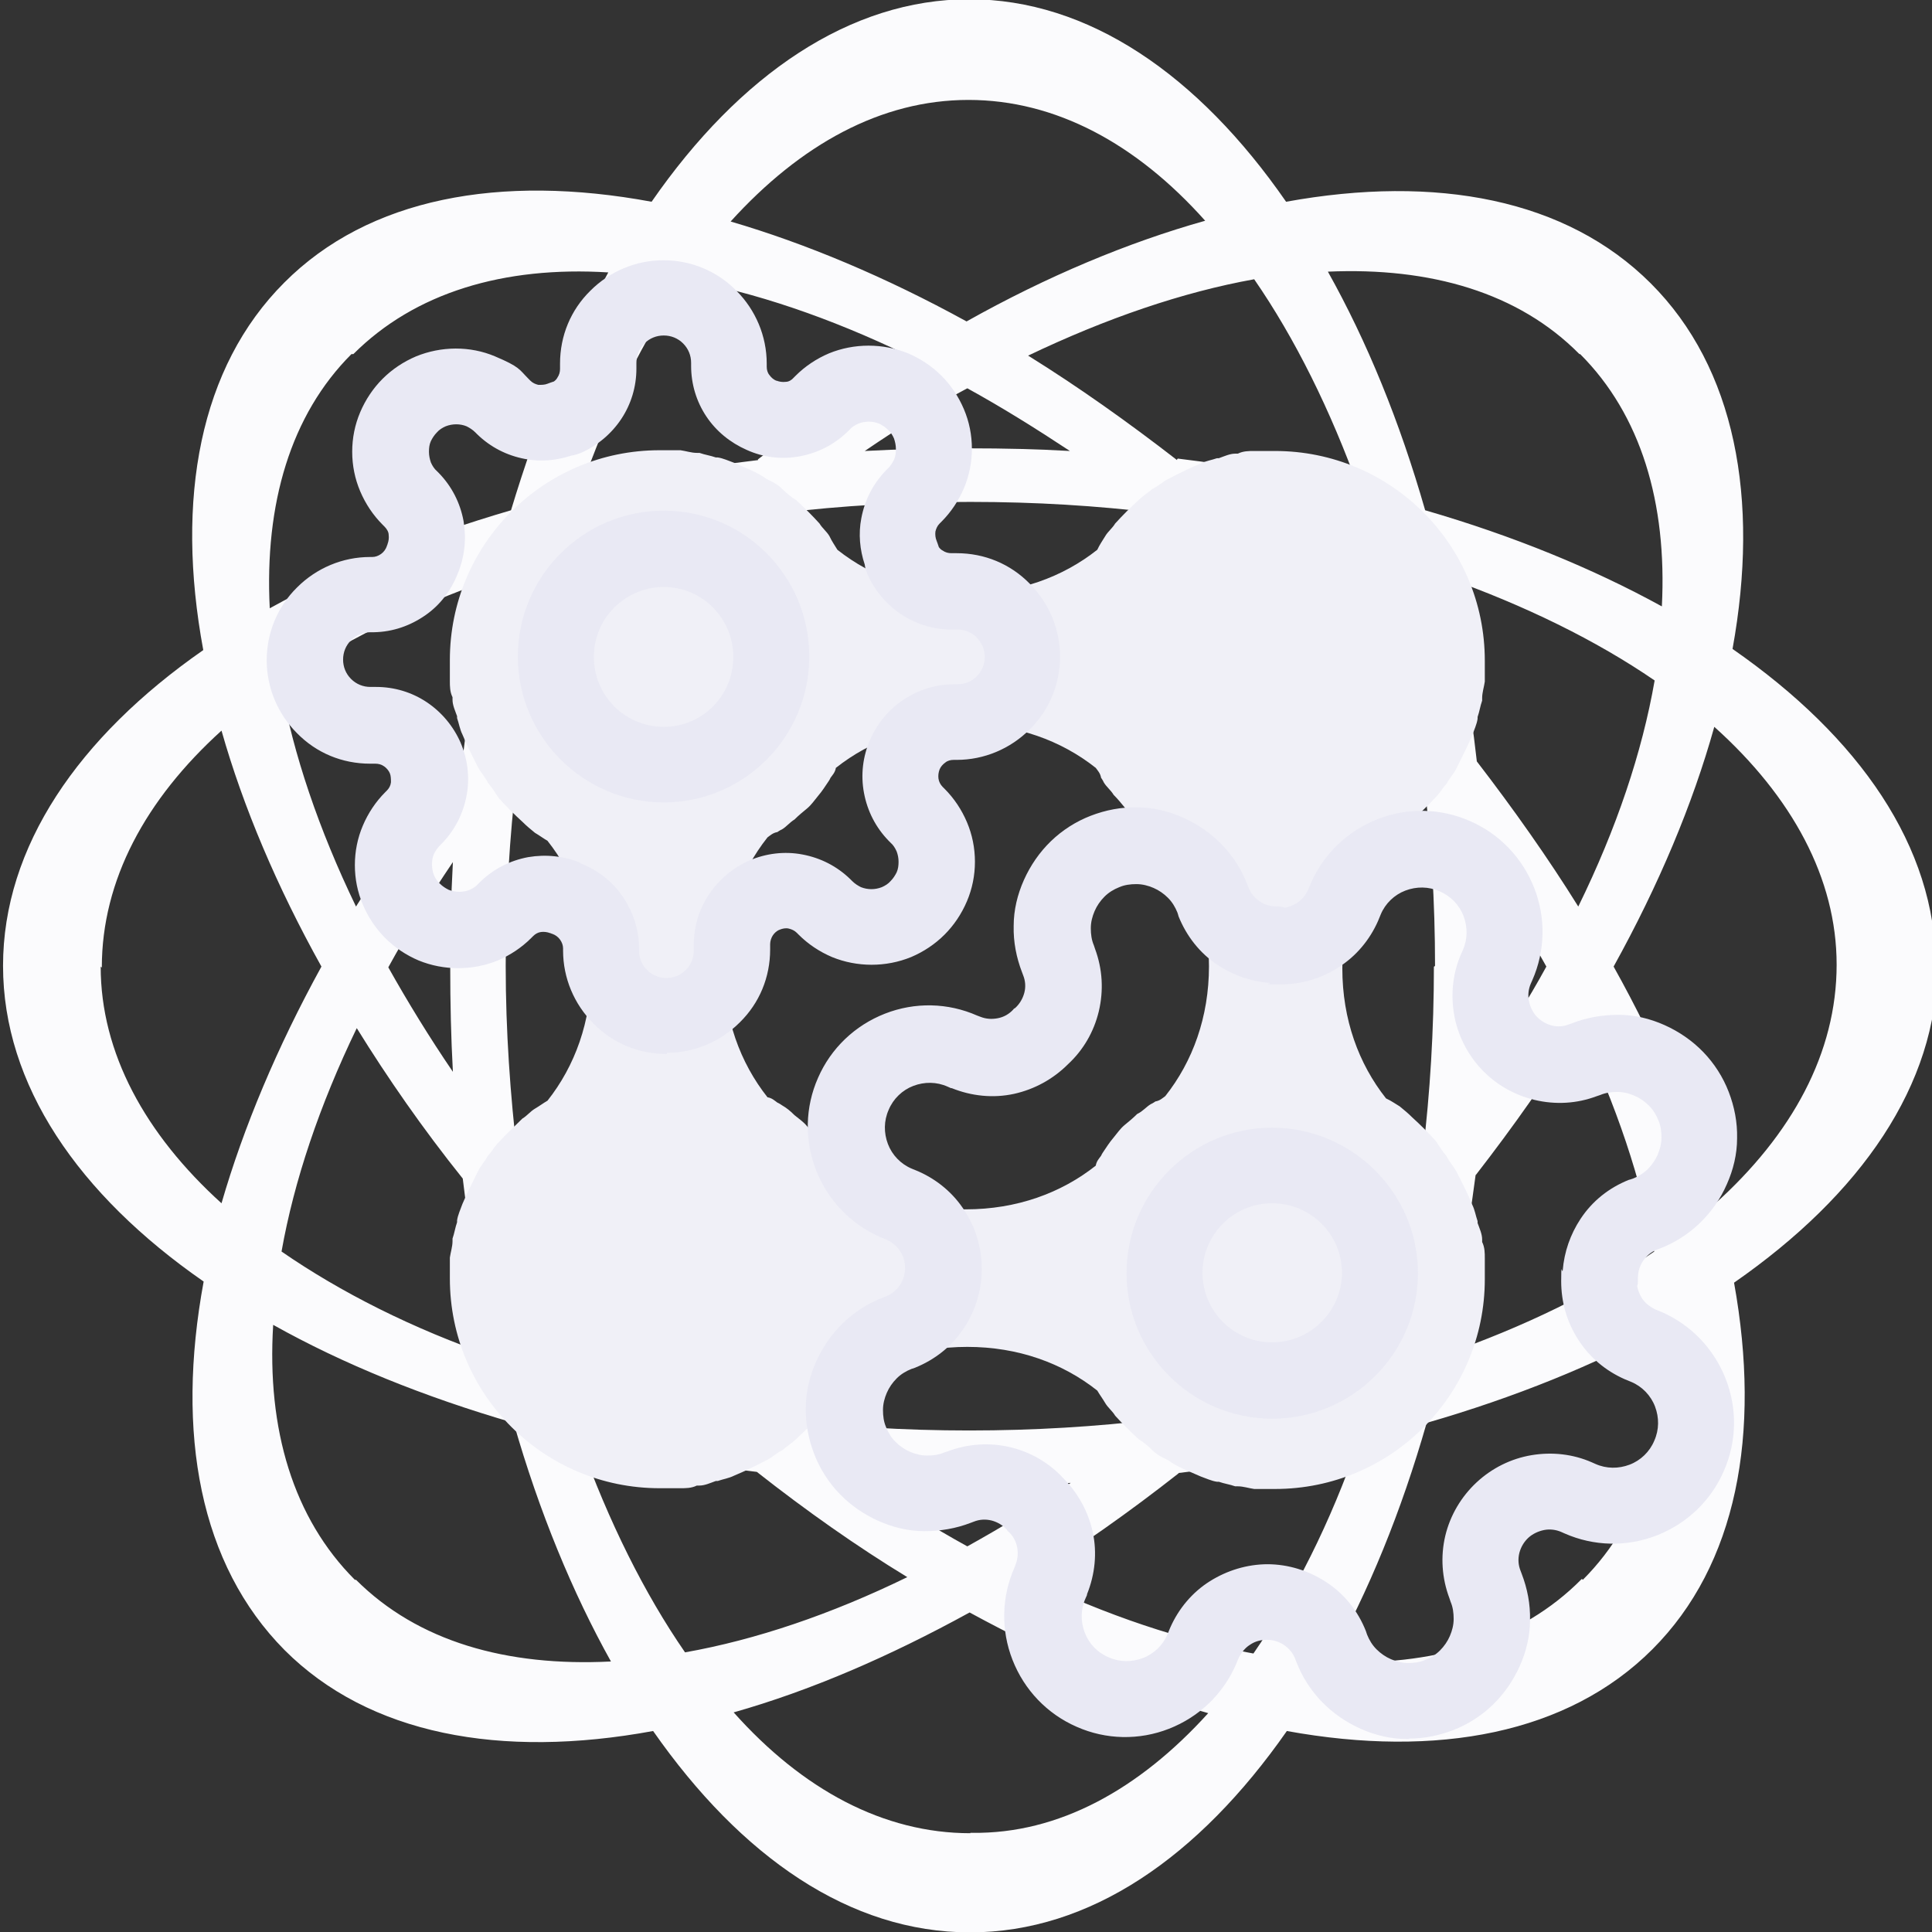
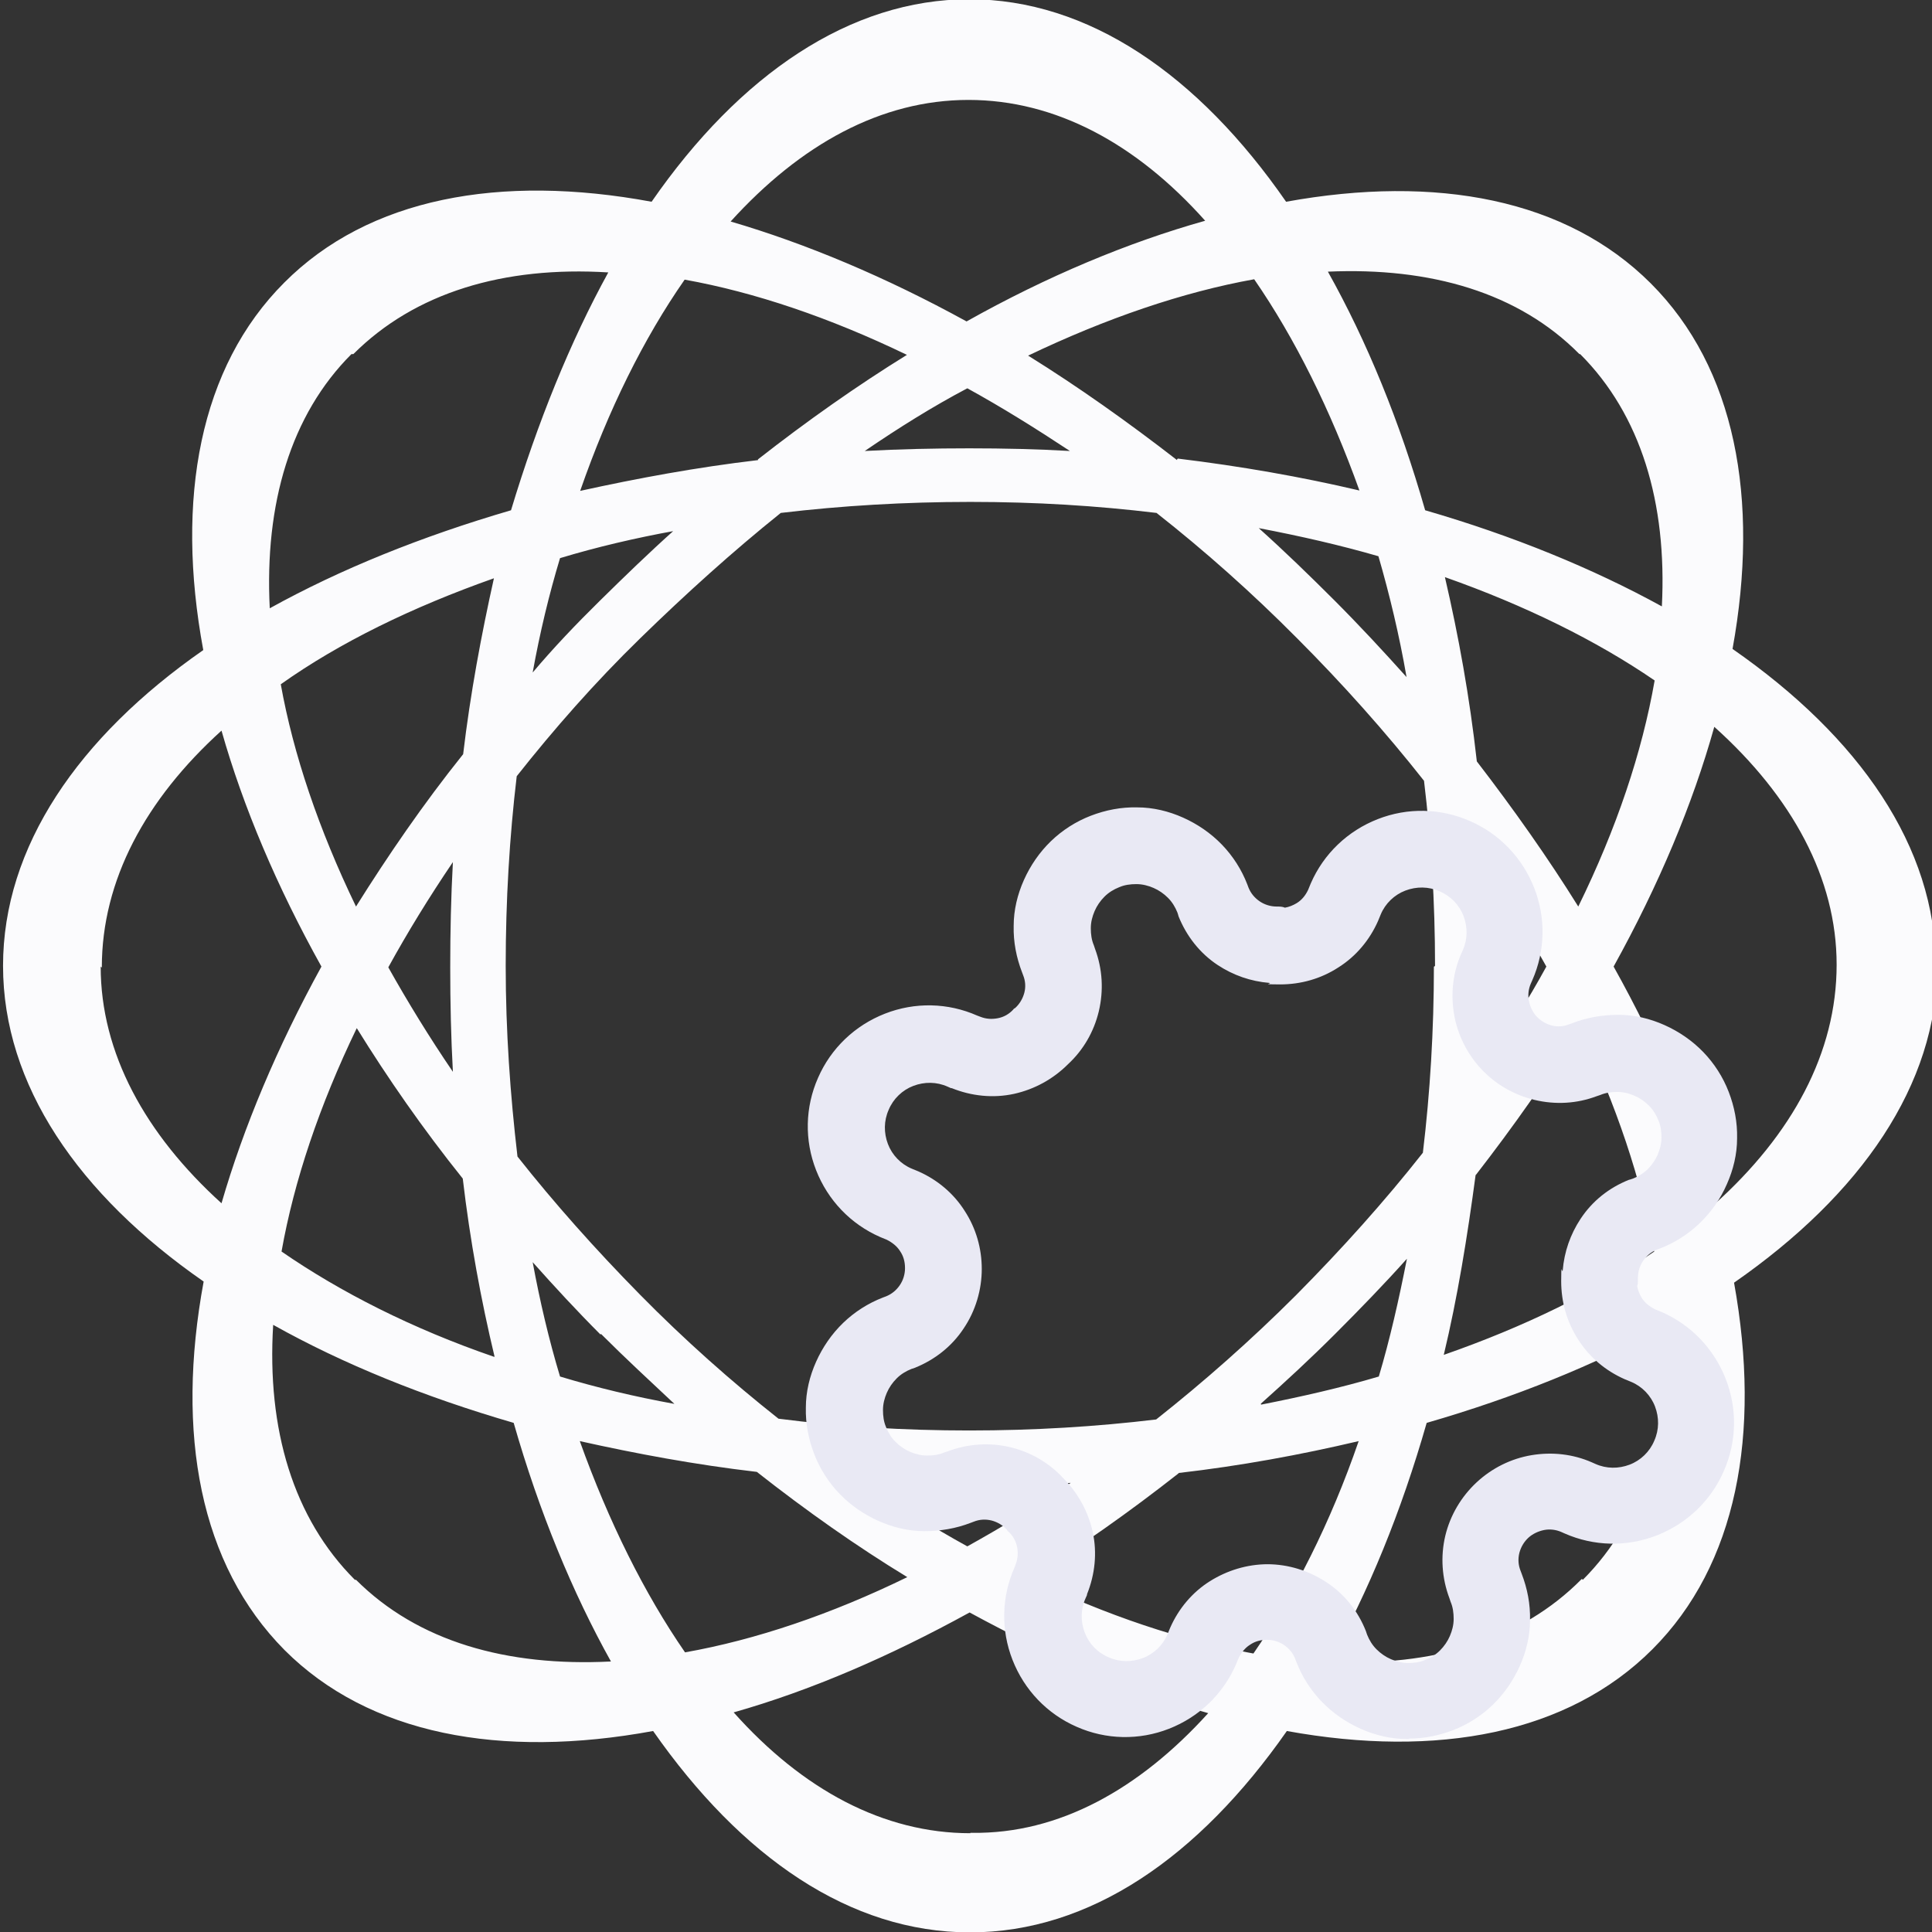
<svg xmlns="http://www.w3.org/2000/svg" id="a" version="1.1" viewBox="0 0 508.5 508.5">
  <rect x="0" y="0" width="508.5" height="508.5" fill="#333333" stroke="none" />
  <defs>
    <style>.st0 {fill: #f0f0f7;}.st0, .st1, .st2 {isolation: isolate;}.st2 {fill: #fbfbfd;}.st3 {fill: #e9e9f4;}</style>
  </defs>
  <path class="st2" d="M509.5,254.4c0-31.5-20.1-60.4-53.5-83.6,7.2-39.6.7-74-21.5-96.2-22.2-22.2-56.4-28.7-96-21.5C315.3,19.6,286.4-.2,255.1-.2s-60.4,19.8-83.6,53.3c-39.9-7.4-74.5-1-96.7,21.3-22.2,22.2-28.7,56.8-21.3,96.7C20.6,194,.8,222.9.8,254.2s19.8,60.2,52.8,83.1c-7.4,40.1-1,74.5,21.3,97,22.2,22.2,56.8,28.7,97,21.3,23.2,33.2,51.8,53,83.4,53s60.2-19.8,83.4-53c39.6,7.2,74,.7,96.2-21.5,22.2-22.2,28.7-56.6,21.5-96.5,33.4-23.2,53.5-52.1,53.5-83.6l-.2.5h-.2,0ZM415.9,93.2h0c16,16,22.9,39.2,21.5,66.4-18.2-10-39.2-18.6-62.3-25.3-6.7-23.4-15.3-44.4-25.6-62.8,27-1.2,50.2,5.5,66.2,21.7h.2,0ZM130,357.1c-21.5-7.4-40.4-17-55.9-27.7,3.3-18.6,10-38.5,19.8-58.8,8.1,13.1,17.4,26.5,27.9,39.6,1.9,16.2,4.8,32,8.4,47l-.2-.2h0ZM377.4,254.4c0,16.7-1,33.2-2.9,49-10,12.7-21.3,25.3-33.4,37.5-11.9,11.9-24.4,22.9-36.8,32.7-15.8,1.9-32.2,2.9-49.2,2.9s-33.9-1-50.2-3.1c-12.4-9.8-24.8-20.8-36.5-32.7-11.7-11.9-22.4-23.9-32.2-36.3-1.9-16.2-3.1-33-3.1-50.2s1-33.9,2.9-49.9c9.8-12.4,20.5-24.6,32.5-36.3s24.4-22.9,37-33c16-1.9,32.7-2.9,49.9-2.9s33.2,1,49,2.9c12.7,10,25.1,21,37,33,11.9,11.9,23.4,24.8,33.4,37.5,1.9,15.8,2.9,32,2.9,48.7l-.2.2h-.1ZM391,228.4c6,8.6,11.2,17.4,16,26-4.8,8.8-10.3,17.4-16,26.3.5-8.6.7-17.4.7-26.5s-.2-17.4-.7-25.8h0ZM119.2,282.1c-6.2-9.1-11.9-18.4-17-27.5,5-9.1,10.7-18.4,17-27.7-.5,9.1-.7,18.4-.7,27.7s.2,18.4.7,27.5ZM351.1,157.9c-6.4-6.4-13.1-12.9-19.8-18.9,11,2.1,21.5,4.5,31.5,7.4,2.9,10,5.5,20.8,7.4,31.8-6.2-6.9-12.4-13.6-19.1-20.3ZM309.8,121.1c-12.9-10-26-19.3-39.2-27.5,20.5-9.8,40.6-16.7,59.5-20.1,10.7,15.5,20.1,34.4,27.7,55.6-15.3-3.6-31.3-6.4-47.8-8.4l-.2.2v.2ZM281.6,118.7c-8.6-.5-17.4-.7-26.5-.7s-18.4.2-27.5.7c9.1-6.2,17.9-11.7,27-16.5,9.1,5,17.9,10.5,27,16.5ZM199.5,121.1c-16.2,1.9-31.8,4.8-46.8,8.1,7.4-21.3,16.7-40.1,27.5-55.6,18.4,3.3,38.2,10,58.5,19.8-13.1,8.1-26.3,17.4-39.2,27.5v.2ZM177.5,139.5c-6.7,6-13.1,12.2-19.6,18.6s-12.2,12.4-17.7,18.9c1.9-10.5,4.3-20.5,7.2-30.1,9.6-2.9,19.8-5.3,30.3-7.2l-.2-.2ZM121.9,198.5c-10.5,13.1-19.8,26.7-28.2,40.1-9.8-20.3-16.5-40.1-19.8-58.5,15.5-11,34.6-20.3,56.1-27.9-3.3,14.8-6.2,30.3-8.1,46.3h0ZM158.2,351.1c6.4,6.4,12.9,12.4,19.3,18.4-10.5-1.9-20.5-4.3-30.1-7.2-2.9-9.6-5.3-19.8-7.2-30.1,5.7,6.4,11.7,12.9,17.9,19.1v-.2h.1ZM199.2,387.4c13.1,10.3,26.3,19.6,39.6,27.7-20.1,9.8-39.9,16.5-58.5,19.8-10.7-15.5-20.1-34.4-27.7-55.6,14.8,3.3,30.3,6.2,46.6,8.1h0ZM227.4,390c9.1.5,18.4,1,27.7,1s17.9-.2,26.7-.7c-9.1,6.2-18.2,11.7-27.2,16.7-9.1-5-18.2-10.7-27.5-17h.3ZM310.1,387.7c16.5-1.9,32.2-4.8,47.5-8.4-7.4,21.5-17,40.4-27.7,55.9-18.6-3.3-38.7-10-59-19.8,13.1-8.1,26.3-17.4,39.4-27.7h-.2,0ZM331.8,369.5c6.7-6,13.1-11.9,19.6-18.4s12.9-13.1,18.9-19.8c-2.1,10.7-4.5,21.3-7.4,31-9.8,2.9-20.3,5.3-31,7.4v-.2h-.1ZM388.4,309.3c10-12.9,19.1-25.8,27.2-38.9,9.8,20.3,16.5,40.4,19.8,59-15.5,10.7-34.2,19.8-55.4,27.2,3.6-15,6.2-31,8.4-47.5v.2h0ZM415.4,238.6c-7.9-12.7-17-25.6-26.7-38.2-1.9-17-4.8-33-8.4-48.5,21,7.4,39.9,16.7,55.2,27.2-3.3,18.9-10,38.9-20.1,59.5h0ZM254.9,26.3h0c22.9,0,44.2,11.5,62.3,31.8-20.3,5.7-41.6,14.6-62.8,26.5-21.3-11.7-42.3-20.5-62.1-26.3,18.4-20.3,39.6-32,62.6-32ZM93,93.2h0c16.2-16.2,39.6-23.2,67.1-21.5-10,18.2-18.6,39.4-25.6,62.6-23.6,6.9-44.9,15.5-63.5,25.8-1.4-27.5,5.5-50.9,21.5-66.9,0,0,.5,0,.5,0ZM26.8,254.6h0c0-22.9,11.5-44.2,31.5-62.3,5.7,20.1,14.6,41.1,26.3,62.1-11.7,21.3-20.5,42.3-26.3,62.3-20.1-18.2-31.8-39.6-31.8-62.3l.2.2h0ZM93.4,415.8h0c-16.2-16.2-23.2-39.6-21.5-67.1,18.4,10.3,39.6,18.9,63.3,25.8,6.7,23.4,15.5,44.7,25.6,62.8-27.5,1.4-50.9-5.3-67.1-21.5h-.3ZM255.4,482.5h0c-22.9,0-44.2-11.5-62.3-31.8,20.1-5.7,40.8-14.6,62.1-26.3,21.5,11.7,42.5,20.8,62.8,26.5-18.2,20.1-39.4,31.8-62.1,31.5h-.5,0ZM416.3,415.6h0c-16,16.2-39.2,23.2-66.4,21.7,10.3-18.4,18.9-39.4,25.6-62.8,23.2-6.7,44.4-15.3,62.6-25.3,1.4,27.2-5.5,50.6-21.5,66.6l-.2-.2h-.1ZM424.7,254.4c11.9-21.5,20.8-42.7,26.5-63.1,20.5,18.4,32.2,39.9,32.2,62.6h0c0,23.2-11.7,44.7-32.2,63.1-5.7-20.1-14.6-41.3-26.5-62.6Z" />
-   <path class="st0" d="M330.1,118.7c-1.4,0-2.9,0-4.3.7h-.7c-1.4,0-2.9.7-4.3,1.2h-.5c-1.4.5-2.9.7-4.3,1.4h0c-2.9,1.2-5.7,2.6-8.6,4.1h0c-1.4.7-2.6,1.9-4.1,2.6h0c-1.4,1.2-2.6,1.9-3.6,2.9h0c-2.1,1.9-4.3,4.1-6.2,6.2h0c-.7,1.2-1.9,2.1-2.6,3.3h0c-.7,1.2-1.4,2.1-2.1,3.6-9.1,7.2-20.8,11.5-34.2,11.5s-25.1-4.3-34.2-11.5c-.7-1.2-1.4-2.1-2.1-3.6h0c-.7-1.2-1.9-2.1-2.6-3.3h0c-1.9-2.1-4.1-4.3-6.2-6.2h0c-1.2-.7-2.6-1.9-3.6-2.9h0c-1.2-1.2-2.6-1.9-4.1-2.6h0c-2.6-1.9-5.5-2.9-8.6-4.3h0c-1.4-.5-2.9-1.2-4.3-1.4h-.5c-1.4-.5-2.9-.7-4.3-1.2h-.7c-1.4,0-2.9-.5-4.3-.7h-5.5c-30.6,0-55.2,24.8-55.2,55.2v5.5c0,1.4,0,2.9.7,4.3v.7c0,1.4.7,2.9,1.2,4.3v.5c.5,1.4.7,2.9,1.4,4.3h0c1.2,2.9,2.6,5.7,4.1,8.6h0c.7,1.4,1.9,2.6,2.6,4.1h0c1.2,1.4,1.9,2.6,2.9,4.1h0c1.9,2.1,4.1,4.3,6.2,6.2h0c1.2,1.2,2.1,1.9,3.3,2.9h0c1.2.7,2.1,1.4,3.3,2.1h0c7.2,9.1,11.5,20.8,11.5,34.2s-4.3,25.1-11.5,34.2h0c-1.2.7-2.1,1.4-3.3,2.1h0c-1.2.7-2.1,1.9-3.3,2.6h0c-2.1,2.1-4.3,4.1-6.2,6.2h0c-1.2,1.2-1.9,2.6-2.9,3.6h0c-.7,1.4-1.9,2.6-2.6,4.1h0c-1.4,2.9-2.9,5.7-4.1,8.6h0c-.5,1.4-1.2,2.9-1.4,4.3v.5c-.5,1.4-.7,2.9-1.2,4.3v.7c0,1.4-.5,2.9-.7,4.3v5.5c0,30.6,24.8,55.2,55.2,55.2h5.5c1.4,0,2.9,0,4.3-.7h.7c1.4,0,2.9-.7,4.3-1.2h.5c1.4-.5,2.9-.7,4.3-1.4h0c2.9-1.2,5.7-2.6,8.6-4.1h0c1.4-.7,2.6-1.9,4.1-2.6h0c1.4-1.2,2.6-1.9,3.6-2.9h0c2.1-1.9,4.3-4.1,6.2-6.2h0c.7-1.2,1.9-2.1,2.6-3.3h0c.7-1.2,1.4-2.1,2.1-3.3h0c9.1-7.2,20.8-11.5,34.2-11.5s25.1,4.3,34.2,11.5h0c.7,1.2,1.4,2.1,2.1,3.3h0c.7,1.2,1.9,2.1,2.6,3.3h0c1.9,2.1,4.1,4.3,6.2,6.2h0c1.2.7,2.6,1.9,3.6,2.9h0c1.2,1.2,2.6,1.9,4.1,2.6h0c2.6,1.9,5.5,2.9,8.6,4.3h0c1.4.5,2.9,1.2,4.3,1.4h.5c1.4.5,2.9.7,4.3,1.2h.7c1.4,0,2.9.5,4.3.7h5.5c30.6,0,55.2-24.8,55.2-55.2v-5.5c0-1.4,0-2.9-.7-4.3v-.7c0-1.4-.7-2.9-1.2-4.3v-.5c-.5-1.4-.7-2.9-1.4-4.3h0c-1.2-2.9-2.6-5.7-4.1-8.6h0c-.7-1.4-1.9-2.6-2.6-4.1h0c-1.2-1.4-1.9-2.6-2.9-4.1h0c-1.9-2.1-4.1-4.3-6.2-6.2h0c-1.2-1.2-2.1-1.9-3.3-2.9h0c-1.2-.7-2.1-1.4-3.6-2.1-7.2-9.1-11.5-20.8-11.5-34.2s4.3-25.1,11.5-34.2c1.2-.7,2.1-1.4,3.6-2.1h0c1.2-.7,2.1-1.9,3.3-2.6h0c2.1-2.1,4.3-4.1,6.2-6.2h0c1.2-1.2,1.9-2.6,2.9-3.6h0c.7-1.4,1.9-2.6,2.6-4.1h0c1.4-2.9,2.9-5.7,4.1-8.6h0c.5-1.4,1.2-2.9,1.4-4.3v-.5c.5-1.4.7-2.9,1.2-4.3v-.7c0-1.4.5-2.9.7-4.3v-5.5c0-30.6-24.8-55.2-55.2-55.2h-5.5ZM306.7,288.5c-.7.5-1.4,1.2-2.6,1.4,0,0-.7.5-1.2.7-1.2.7-2.1,1.9-3.6,2.6h0c-1.2,1.2-2.1,1.9-3.3,2.9s-1.9,2.1-2.9,3.3h0c-1.2,1.4-1.9,2.6-2.6,3.6,0,0-.5.7-.7,1.2-.5.7-1.2,1.4-1.4,2.6-9.1,7.2-20.8,11.5-34.2,11.5s-25.1-4.3-34.2-11.5c-.5-.7-1.2-1.4-1.4-2.6,0,0-.5-.7-.7-1.2-.7-1.2-1.9-2.1-2.6-3.3h0c-1.2-1.2-1.9-2.1-2.9-3.3s-2.1-1.9-3.3-2.9h0c-1.2-1.2-2.1-1.9-3.3-2.6,0,0-.7-.5-1.2-.7-.7-.5-1.4-1.2-2.6-1.4-7.2-9.1-11.5-20.8-11.5-34.2s4.3-25.1,11.5-34.2c.7-.5,1.4-1.2,2.6-1.4,0,0,.7-.5,1.2-.7,1.2-.7,2.1-1.9,3.3-2.6h0c1.2-1.2,2.1-1.9,3.3-2.9s1.9-2.1,2.9-3.3h0c1.2-1.4,1.9-2.6,2.6-3.6,0,0,.5-.7.7-1.2.5-.7,1.2-1.4,1.4-2.6,9.1-7.2,20.8-11.5,34.2-11.5s25.1,4.3,34.2,11.5c.5.7,1.2,1.4,1.4,2.6,0,0,.5.7.7,1.2.7,1.2,1.9,2.1,2.6,3.3h0c1.2,1.2,1.9,2.1,2.9,3.3s2.1,1.9,3.3,2.9h0c1.2,1.2,2.1,1.9,3.6,2.6,0,0,.7.5,1.2.7.7.5,1.4,1.2,2.6,1.4,7.2,9.1,11.5,20.8,11.5,34.2s-4.3,25.1-11.5,34.2h0Z" />
  <g class="st1">
-     <path class="st3" d="M174.7,211.2c-21.1,0-38.4-17.2-38.4-38.4s17.2-38.4,38.4-38.4,38.3,17.2,38.3,38.4-17.2,38.4-38.3,38.4h0ZM174.7,154.5c-10.1,0-18.4,8.2-18.4,18.4s8.2,18.4,18.4,18.4,18.3-8.2,18.3-18.4-8.2-18.4-18.3-18.4Z" />
-     <path class="st3" d="M175.4,277.4c-7.3,0-14.1-2.8-19.2-8-5.1-5.1-8-12-8-19.2v-.6c0-.8-.3-1.6-.8-2.3s-1.2-1.2-2-1.5c-.2,0-.4-.2-.6-.2-.8-.3-1.6-.4-2.4-.3-.8.1-1.5.5-2.1,1.1l-.5.5c-2.5,2.5-5.5,4.5-8.8,5.9-6.6,2.7-14.2,2.7-20.8,0-3.3-1.4-6.3-3.4-8.8-5.9s-4.5-5.5-5.9-8.8-2.1-6.8-2.1-10.4.7-7.1,2.1-10.4c1.4-3.3,3.4-6.3,5.9-8.8l.4-.4c.6-.6,1-1.3,1.1-2.2,0-.8,0-1.7-.3-2.4h0c-.3-.7-.9-1.4-1.5-1.8-.7-.5-1.5-.7-2.3-.7h-1.4c-7.3,0-14.1-2.8-19.2-8-5.1-5.1-8-12-8-19.2s2.8-14.1,8-19.2c5.1-5.1,12-8,19.2-8h.6c.8,0,1.6-.3,2.3-.8.7-.5,1.2-1.2,1.5-2,0-.2.2-.4.2-.6.3-.8.4-1.6.3-2.4,0-.8-.5-1.6-1.1-2.2l-.5-.5c-2.5-2.5-4.5-5.5-5.9-8.8s-2.1-6.8-2.1-10.4.7-7.1,2.1-10.4,3.4-6.3,5.9-8.8,5.5-4.5,8.8-5.9c6.6-2.7,14.2-2.8,20.8,0s6.3,3.4,8.8,5.9l.5.5c.6.6,1.3.9,2.1,1.1.8,0,1.7,0,2.4-.3.5-.2,1.1-.4,1.7-.6.4-.3.7-.6.9-1,.5-.7.7-1.5.7-2.3v-1.4c0-7.3,2.8-14.1,8-19.2,5.1-5.1,12-8,19.2-8s14.1,2.8,19.2,8c5.1,5.1,8,12,8,19.2v.8c0,.8.2,1.6.7,2.2.5.7,1.1,1.2,1.8,1.5h.1c.8.3,1.6.4,2.4.3.8,0,1.6-.5,2.1-1.1l.5-.5c2.5-2.5,5.5-4.5,8.8-5.9,6.6-2.7,14.2-2.7,20.8,0,3.3,1.4,6.3,3.4,8.8,5.9s4.5,5.5,5.9,8.8,2.1,6.8,2.1,10.4-.7,7.1-2.1,10.4c-1.4,3.3-3.4,6.3-5.9,8.8l-.5.5c-.6.6-.9,1.3-1.1,2.1-.1.8,0,1.7.3,2.4.2.5.4,1.1.6,1.7.3.4.6.7,1,.9.7.5,1.5.7,2.3.7h1.4c7.3,0,14.1,2.8,19.2,8,5.1,5.1,8,12,8,19.2s-2.8,14.1-8,19.2c-5.1,5.1-12,8-19.2,8h-.8c-.8,0-1.6.2-2.2.7-.7.5-1.2,1.1-1.5,1.8h0c-.3.8-.4,1.6-.3,2.4.1.8.5,1.6,1.1,2.2l.5.5c2.5,2.5,4.5,5.5,5.9,8.8s2.1,6.8,2.1,10.4-.7,7.1-2.1,10.4c-1.4,3.3-3.4,6.3-5.9,8.8s-5.5,4.5-8.8,5.9c-6.6,2.7-14.2,2.7-20.8,0-3.3-1.4-6.3-3.4-8.8-5.9l-.5-.5c-.6-.6-1.3-.9-2.1-1.1-.8-.2-1.7,0-2.4.3h0c-.8.3-1.4.9-1.8,1.5s-.7,1.5-.7,2.3v1.4c0,7.3-2.8,14.1-8,19.2-5.1,5.1-12,8-19.2,8v.3ZM152.7,227.2c4.4,1.7,8.3,4.6,11,8.5,2.8,4,4.4,8.6,4.5,13.5v1c0,1.9.7,3.7,2.1,5.1s3.2,2.1,5.1,2.1,3.7-.7,5.1-2.1c1.4-1.4,2.1-3.2,2.1-5.1v-1.5c0-4.8,1.4-9.4,4-13.3,2.6-3.9,6.3-7,10.6-8.9,4.4-1.9,9.3-2.5,14-1.6,4.8.9,9.1,3.1,12.6,6.5h0l.5.5c.7.7,1.5,1.2,2.3,1.6,1.8.7,3.7.7,5.5,0,.9-.4,1.7-.9,2.3-1.6.7-.7,1.2-1.5,1.6-2.3.4-.9.5-1.8.5-2.8s-.2-1.9-.5-2.7c-.4-.9-.9-1.7-1.6-2.3l-.5-.5h0c-3.4-3.5-5.6-7.8-6.5-12.6s-.3-9.6,1.6-14c1.9-4.3,4.9-8,8.9-10.6,3.9-2.6,8.5-4,13.3-4h.8c1.9,0,3.7-.7,5.1-2.1,1.3-1.3,2.1-3.2,2.1-5.1s-.8-3.7-2.1-5.1c-1.4-1.4-3.2-2.1-5.1-2.1h-1.5c-4.8,0-9.3-1.4-13.3-4-3.9-2.6-7-6.3-8.9-10.6-.3-.8-.6-1.6-.7-2.5-1.3-3.9-1.7-8.1-.9-12.2.9-4.8,3.1-9.1,6.5-12.6h0l.5-.5c.7-.7,1.2-1.5,1.6-2.3.4-.9.5-1.8.5-2.8s-.2-1.9-.5-2.8c-.4-.9-.9-1.7-1.6-2.3-.7-.7-1.5-1.2-2.3-1.6-1.8-.7-3.7-.7-5.5,0-.9.4-1.7.9-2.3,1.6l-.5.5h0c-3.5,3.4-7.8,5.6-12.6,6.5s-9.6.3-14-1.7c-4.3-1.9-8-4.9-10.6-8.8s-4-8.5-4-13.3v-.8c0-1.9-.7-3.7-2.1-5.1s-3.2-2.1-5.1-2.1-3.7.7-5.1,2.1c-1.4,1.4-2.1,3.2-2.1,5.1v1.5c0,4.8-1.4,9.4-4,13.3s-6.3,7-10.6,8.9c-.8.3-1.6.6-2.5.7-3.9,1.3-8.1,1.7-12.2.9-4.8-.9-9.1-3.1-12.6-6.5h0l-.5-.5c-.7-.7-1.5-1.2-2.3-1.6-1.7-.7-3.7-.7-5.5,0-.9.4-1.7.9-2.3,1.6-.7.7-1.2,1.5-1.6,2.3-.4.9-.5,1.8-.5,2.8s.2,1.9.5,2.8c.4.9.9,1.7,1.6,2.3l.5.5h0c3.4,3.5,5.6,7.8,6.5,12.6.8,4.7.3,9.4-1.5,13.8-1.7,4.4-4.6,8.3-8.5,11-4,2.8-8.6,4.4-13.5,4.5h-1c-1.9,0-3.7.7-5.1,2.1s-2.1,3.2-2.1,5.1.7,3.7,2.1,5.1c1.4,1.4,3.2,2.1,5.1,2.1h1.5c4.8,0,9.4,1.4,13.3,4s7,6.3,8.9,10.6c1.9,4.4,2.5,9.3,1.6,14-.9,4.8-3.1,9.1-6.5,12.6h0l-.5.5c-.7.7-1.2,1.5-1.6,2.3-.4.9-.5,1.8-.5,2.8s.2,1.9.5,2.7c.4.9.9,1.7,1.6,2.3.7.7,1.5,1.2,2.3,1.6,1.8.7,3.8.7,5.5,0,.9-.4,1.7-.9,2.3-1.6l.5-.5h0c3.5-3.4,7.8-5.6,12.6-6.5,4.7-.8,9.4-.3,13.8,1.5h-.1ZM238.3,198.7h0Z" />
-   </g>
+     </g>
  <g class="st1">
    <path class="st3" d="M370.9,457.7h-.7c-4.2,0-8.3-1-12.1-2.7-3.8-1.7-7.3-4.1-10.2-7.1-2.9-3-5.2-6.6-6.7-10.5l-.3-.8c-.6-1.5-1.6-2.7-2.9-3.6s-2.9-1.4-4.5-1.4h-.1c-1.6,0-3.1.4-4.4,1.3-1.3.8-2.3,2.1-3,3.5l-.7,1.7c-3.4,7.8-9.7,13.8-17.6,16.9s-16.6,2.9-24.3-.5c-7.8-3.4-13.8-9.7-16.9-17.6s-2.9-16.6.5-24.3l.3-.8c.6-1.5.7-3.1.4-4.6-.3-1.6-1.1-3-2.3-4.1-.2-.1-.3-.3-.4-.5-1.1-1.2-2.5-2-4-2.4-1.6-.4-3.2-.3-4.7.3l-.8.3c-3.9,1.5-8,2.2-12.2,2.2s-8.3-1-12.1-2.7-7.3-4.1-10.2-7.1-5.2-6.6-6.7-10.5-2.3-8-2.2-12.2c0-4.2,1-8.3,2.7-12.1,1.7-3.8,4.1-7.3,7.1-10.2,3-2.9,6.6-5.2,10.5-6.7l.8-.3c1.5-.6,2.7-1.6,3.6-2.9.9-1.3,1.4-2.9,1.4-4.5h0c0-1.7-.4-3.2-1.3-4.5-.8-1.3-2.1-2.3-3.5-3l-1.7-.7c-7.8-3.4-13.8-9.7-16.9-17.6-3.1-7.9-2.9-16.6.5-24.3,3.4-7.8,9.7-13.8,17.6-16.9,7.9-3.1,16.6-2.9,24.3.5l.8.3c1.5.6,3,.7,4.6.4,1.6-.3,3-1.1,4.1-2.3.1-.2.3-.3.5-.4,1.2-1.1,2-2.5,2.4-4s.3-3.1-.3-4.6l-.3-.8c-1.5-3.9-2.3-8-2.2-12.2,0-4.2,1-8.3,2.7-12.1s4.1-7.3,7.1-10.2,6.6-5.2,10.5-6.7,8-2.3,12.2-2.2c4.2,0,8.3,1,12.1,2.7,3.8,1.7,7.3,4.1,10.2,7.1,2.9,3,5.2,6.6,6.7,10.5l.3.8c.6,1.5,1.6,2.7,2.9,3.6,1.3.9,2.9,1.4,4.5,1.4h0c.8,0,1.5,0,2.2.3,1.1-.2,2.1-.6,3.1-1.2,1.3-.8,2.3-2,3-3.5l.7-1.7c3.4-7.8,9.7-13.8,17.6-16.9,7.9-3.1,16.6-2.9,24.3.5,7.8,3.4,13.8,9.7,16.9,17.6,3.1,7.9,2.9,16.6-.5,24.3l-.4.9c-.6,1.4-.8,3-.5,4.5s1,3,2,4.1h0c1.1,1.2,2.5,2,4,2.4s3.1.3,4.6-.3l.8-.3c3.9-1.5,8-2.2,12.2-2.2s8.3,1,12.1,2.7c3.8,1.7,7.3,4.1,10.2,7.1,2.9,3,5.2,6.6,6.7,10.5s2.3,8,2.2,12.2c0,4.2-1,8.3-2.7,12.1-1.7,3.9-4.1,7.3-7.1,10.2-3,2.9-6.6,5.2-10.5,6.7l-.8.3c-1.5.6-2.7,1.6-3.6,2.9s-1.4,2.9-1.4,4.5,0,1.5-.2,2.2c.2,1.1.6,2.1,1.2,3.1.8,1.3,2.1,2.3,3.5,3l1.7.7c7.8,3.4,13.8,9.7,16.9,17.6s2.9,16.6-.5,24.3c-3.4,7.8-9.7,13.8-17.6,16.9s-16.6,2.9-24.3-.5l-.9-.4c-1.4-.6-3-.8-4.5-.5s-3,1-4.1,2h0c-1.2,1.1-2,2.5-2.4,4-.4,1.6-.3,3.2.3,4.7l.3.8c1.5,3.9,2.3,8,2.2,12.2,0,4.2-1,8.3-2.7,12.1-1.7,3.8-4.1,7.3-7.1,10.2-3,2.9-6.6,5.2-10.5,6.7-3.7,1.4-7.6,2.2-11.6,2.2h0ZM333.5,411.7c5.6,0,11,1.7,15.7,4.8,4.7,3.1,8.2,7.5,10.3,12.8h0l.3.9c.6,1.5,1.4,2.8,2.5,3.9s2.4,2,3.8,2.6,2.9,1,4.5,1,3.1-.2,4.5-.8c1.5-.6,2.8-1.4,3.9-2.5s2-2.4,2.6-3.8,1-2.9,1-4.5-.2-3.1-.8-4.5l-.3-.9c-2-5.3-2.4-11-1.1-16.5,1.3-5.4,4.2-10.3,8.3-14.1,4-3.7,9-6.2,14.4-7.1s10.9-.3,15.9,1.9l.9.4c2.9,1.3,6.1,1.3,9,.2,2.9-1.1,5.3-3.4,6.5-6.3,1.3-2.9,1.3-6.1.2-9-1.1-2.9-3.4-5.3-6.3-6.5l-1.7-.7c-5-2.2-9.3-5.8-12.2-10.4-3-4.6-4.5-9.9-4.5-15.4s.2-1.9.4-2.8c.4-4.9,2-9.5,4.7-13.6,3.1-4.7,7.5-8.2,12.8-10.3h.1l.9-.3c1.5-.6,2.8-1.4,3.9-2.5s2-2.4,2.6-3.8,1-2.9,1-4.5-.2-3.1-.8-4.5c-.6-1.5-1.4-2.8-2.5-3.9s-2.4-2-3.8-2.6-2.9-1-4.5-1-3.1.2-4.5.8l-.9.3h0c-5.3,2-10.9,2.3-16.4,1-5.4-1.3-10.3-4.1-14.1-8.2h0c-3.7-4-6.2-9-7.1-14.4s-.3-10.9,1.9-15.9l.4-.9c1.3-2.9,1.3-6.1.2-9-1.1-2.9-3.4-5.3-6.3-6.5-2.9-1.3-6.1-1.3-9-.2s-5.3,3.4-6.5,6.3l-.7,1.7c-2.2,5-5.8,9.3-10.4,12.2-4.6,3-9.9,4.5-15.4,4.5s-1.9-.2-2.8-.4c-4.9-.4-9.5-2-13.6-4.7-4.7-3.1-8.2-7.6-10.3-12.8h0c0-.1-.3-1-.3-1-.6-1.5-1.4-2.8-2.5-3.9-1.1-1.1-2.4-2-3.8-2.6s-2.9-1-4.5-1-3.1.2-4.5.8c-1.5.6-2.8,1.4-3.9,2.5s-2,2.4-2.6,3.8c-.6,1.4-1,2.9-1,4.5s.2,3.1.8,4.5l.3.9h0c2,5.4,2.3,11,1,16.5-1.3,5.4-4.1,10.2-8.1,13.9-3.9,3.9-8.8,6.6-14.2,7.8-5.5,1.2-11.2.6-16.4-1.5h-.2l-.9-.4c-2.9-1.3-6.1-1.3-9-.2-2.9,1.1-5.3,3.4-6.5,6.3-1.3,2.9-1.3,6.1-.2,9s3.4,5.3,6.3,6.5l1.7.7c5,2.2,9.3,5.8,12.2,10.4,3,4.6,4.5,9.9,4.5,15.3s-1.6,11-4.8,15.7c-3.1,4.7-7.6,8.2-12.8,10.3h0l-.9.3c-1.5.6-2.8,1.4-3.9,2.5-1.1,1.1-2,2.4-2.6,3.8s-1,2.9-1,4.5.2,3.1.8,4.5c.6,1.5,1.4,2.8,2.5,3.9s2.4,2,3.8,2.6c1.4.6,2.9,1,4.5,1s3.1-.2,4.5-.8l.9-.3c5.3-2,11-2.4,16.5-1.1,5.4,1.3,10.2,4.1,13.9,8.1,3.9,3.9,6.6,8.8,7.8,14.2,1.2,5.5.6,11.2-1.5,16.4v.2l-.4.9c-1.3,2.9-1.3,6.1-.2,9,1.1,2.9,3.4,5.3,6.3,6.5,2.9,1.3,6.1,1.3,9,.2,2.9-1.1,5.3-3.4,6.5-6.3l.7-1.7c2.2-5,5.8-9.3,10.4-12.2,4.6-2.9,9.9-4.5,15.3-4.5h-.2ZM395.6,397.4h0Z" />
-     <path class="st3" d="M334.8,373.4c-21.1,0-38.3-17.2-38.3-38.3s17.2-38.3,38.3-38.3,38.4,17.2,38.4,38.3-17.2,38.3-38.4,38.3ZM334.8,316.7c-10.1,0-18.3,8.2-18.3,18.3s8.2,18.3,18.3,18.3,18.4-8.2,18.4-18.3-8.2-18.3-18.4-18.3Z" />
  </g>
</svg>